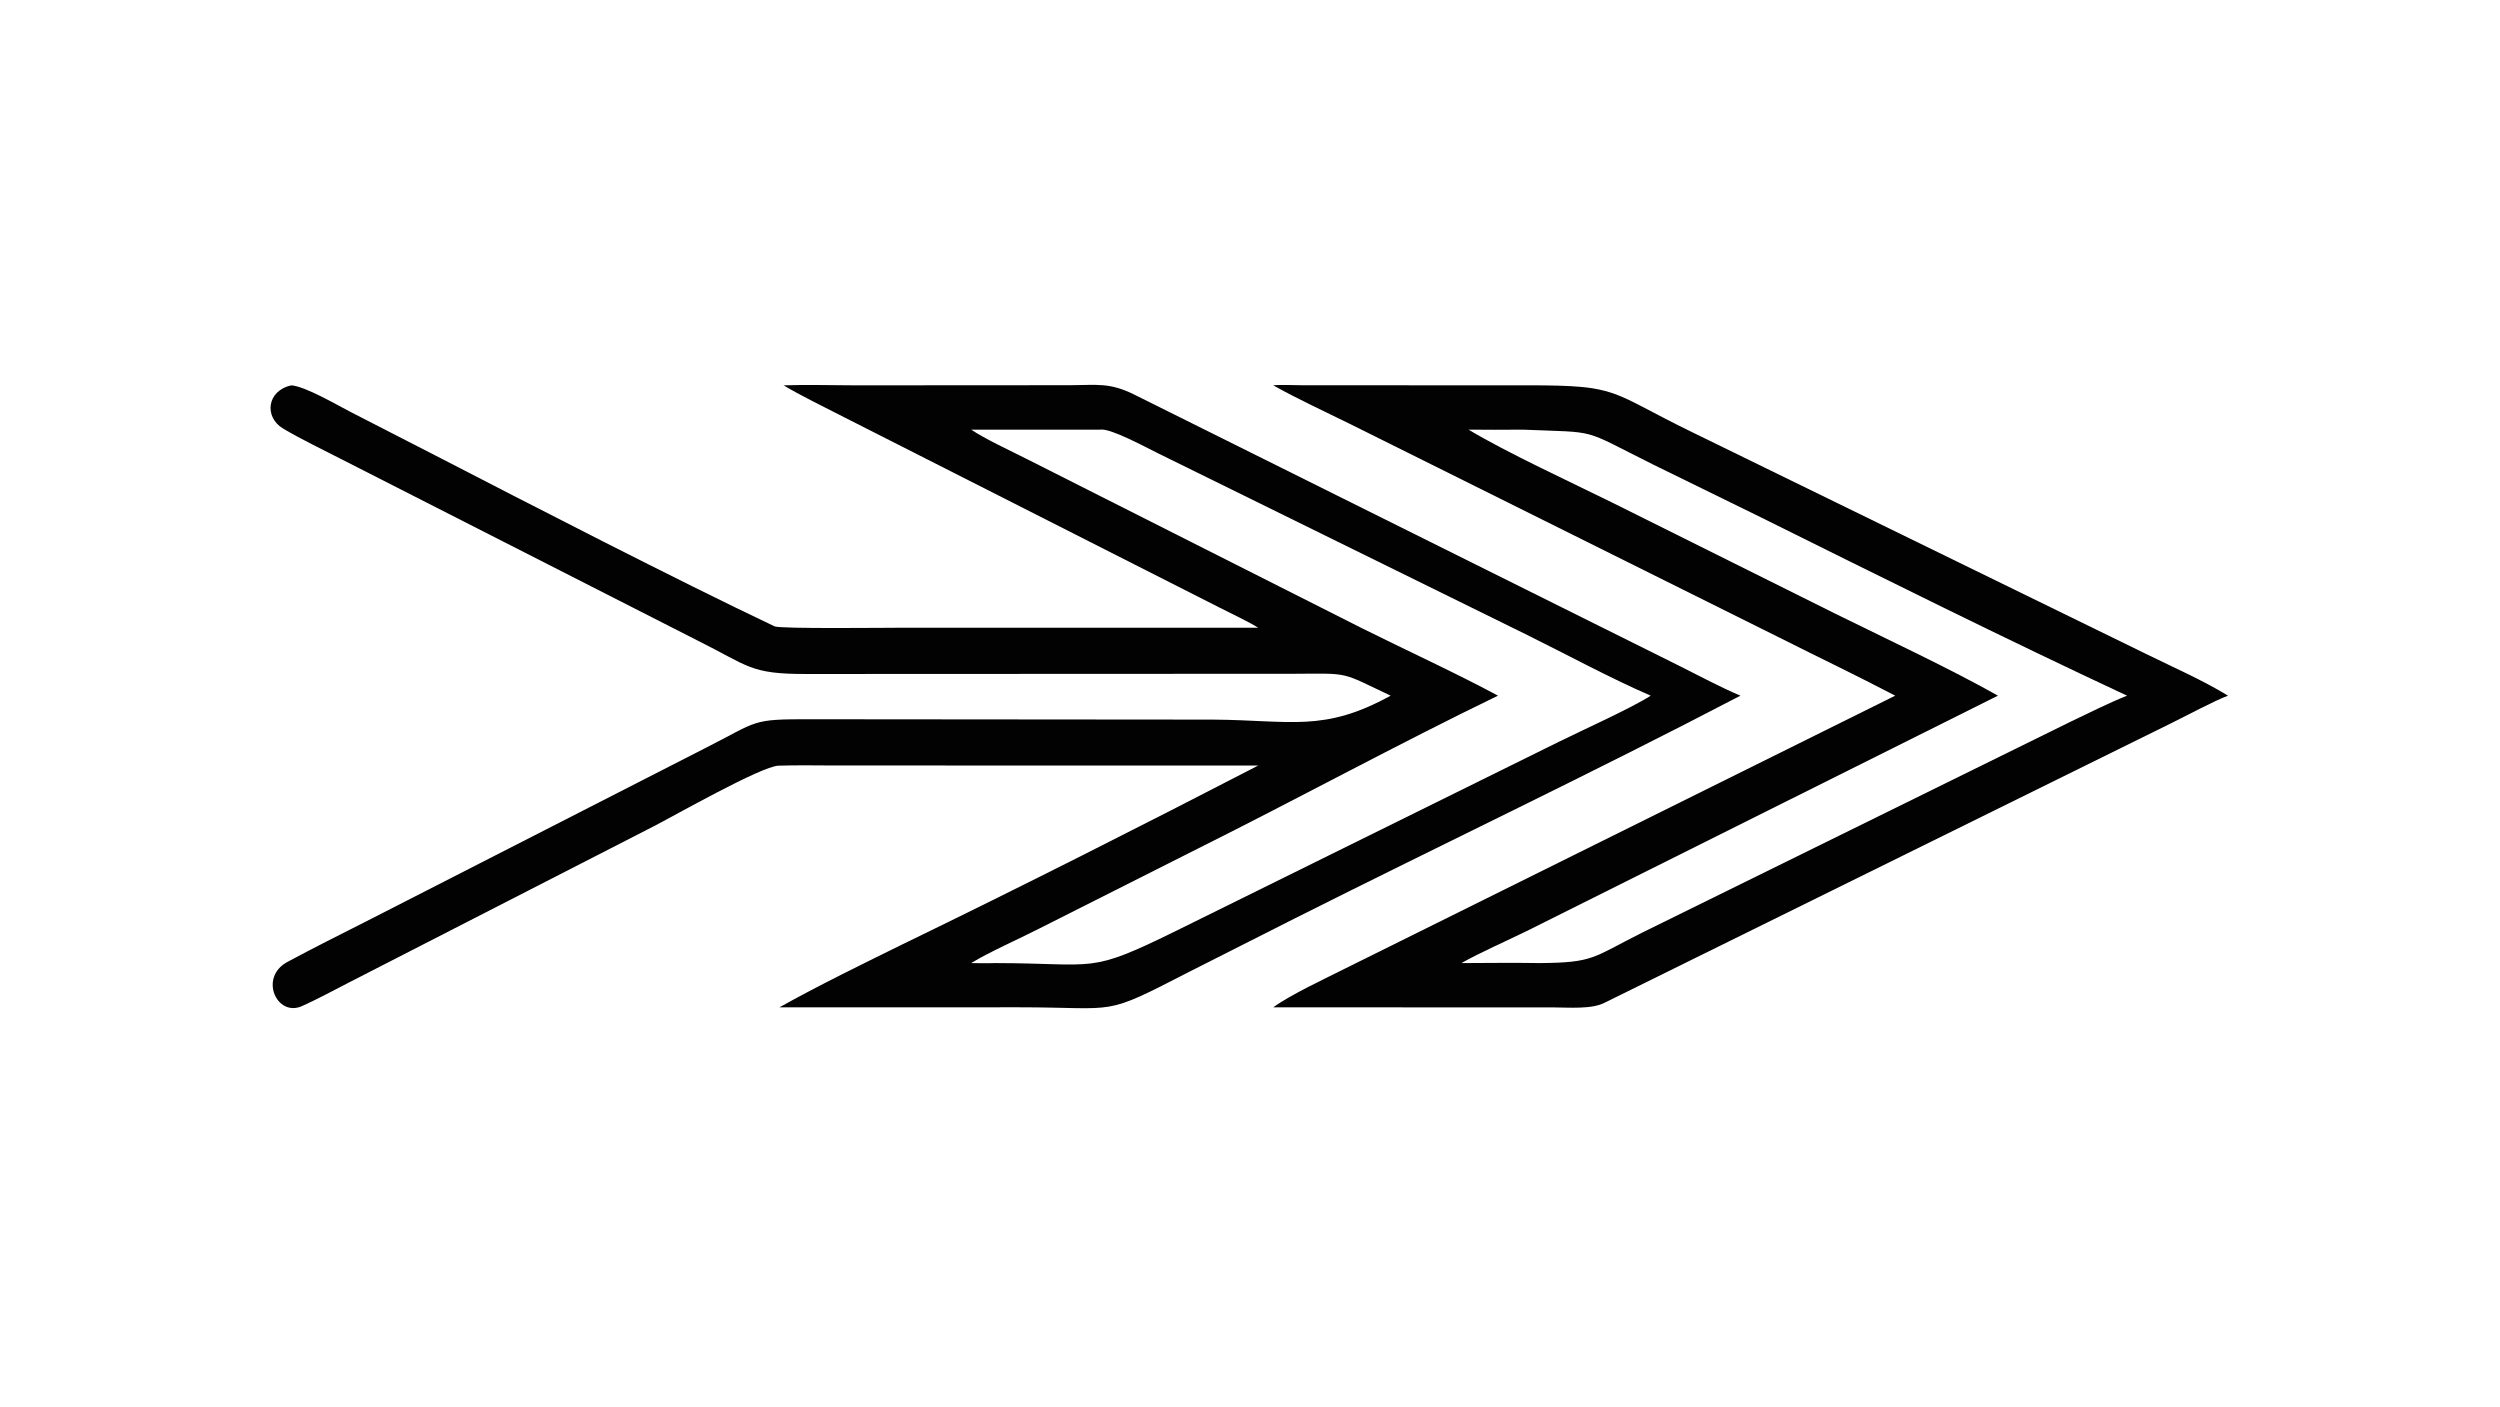
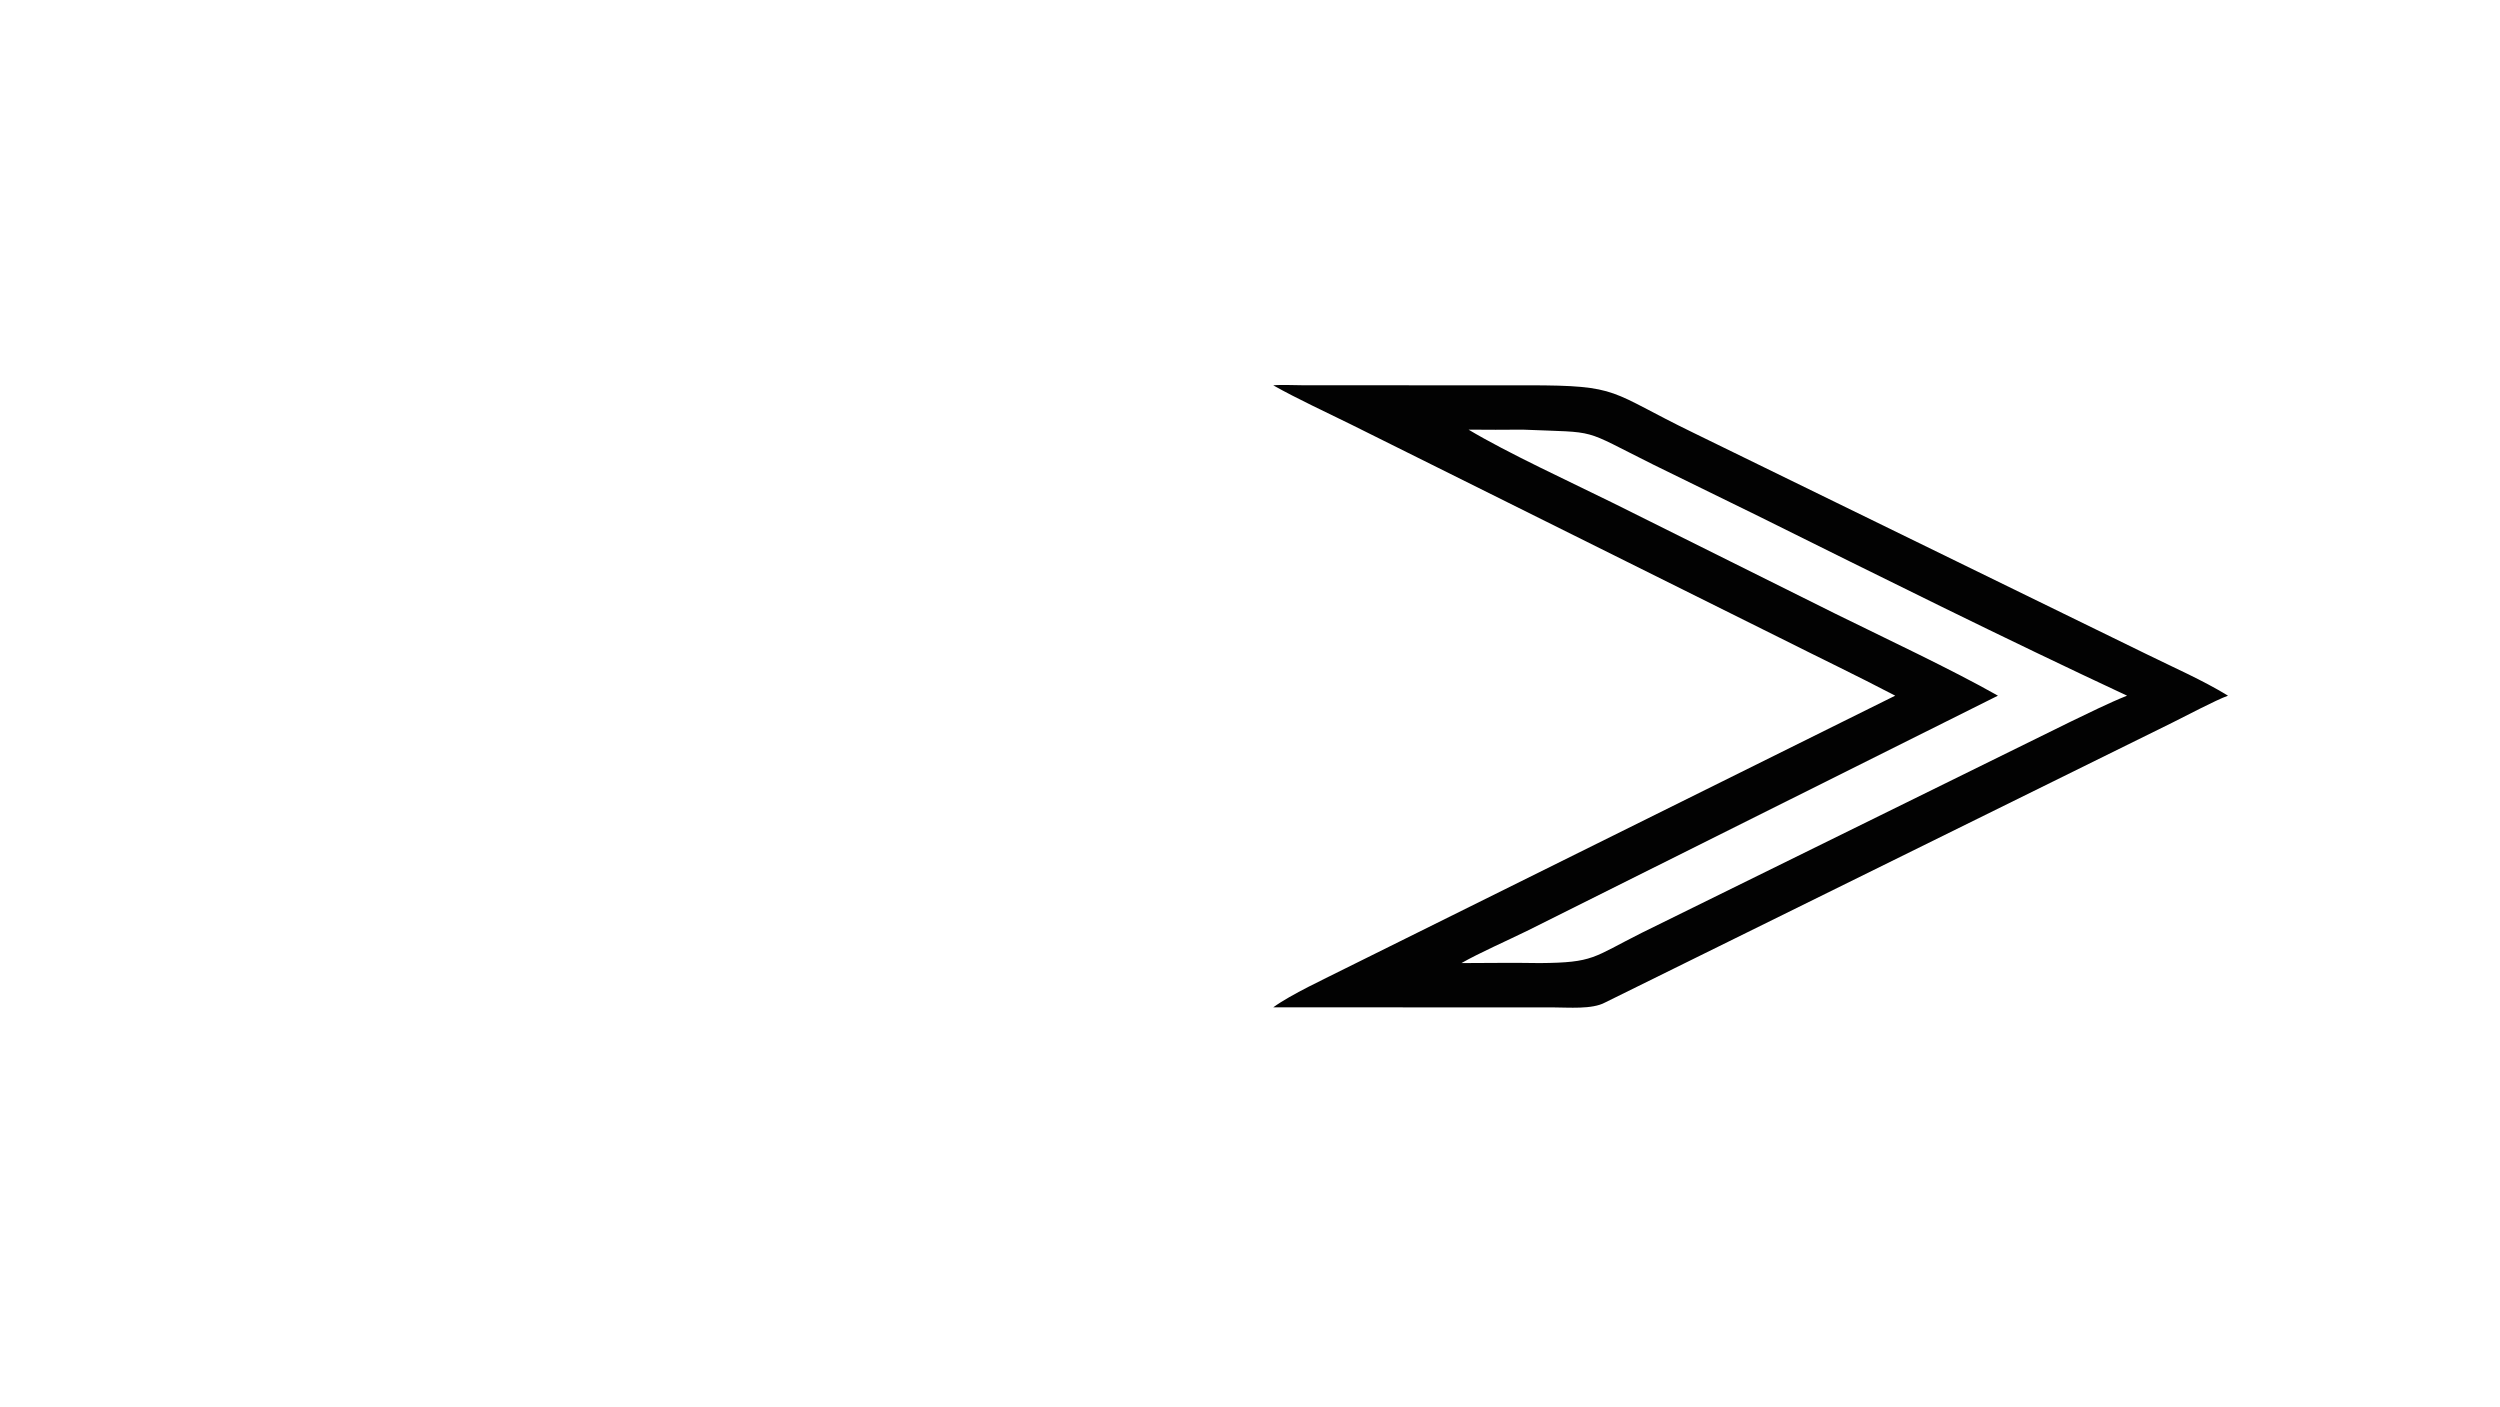
<svg xmlns="http://www.w3.org/2000/svg" width="3839" height="2160" viewBox="0 0 3839 2160">
-   <path fill="#020202" transform="matrix(4.219 0 0 4.219 6.10352e-05 0)" d="M285.202 140.254C293.256 139.958 303.301 140.247 311.481 140.254L389.617 140.205C399.382 140.165 403.803 139.143 412.904 143.645L611.305 242.395C618.374 245.899 626.299 250.207 633.472 253.206C580.099 281.091 525.049 307.22 471.207 334.313L433.123 353.571C400.693 370.273 407.789 366.629 371.001 366.629L283.7 366.643C297.574 358.858 314.623 350.519 328.988 343.465C371.82 322.69 415.709 300.482 457.945 278.641L303.372 278.614C296.754 278.593 289.98 278.474 283.367 278.683C277.062 278.882 245.238 297.023 237.66 300.891L126.877 357.668C121.308 360.535 115.561 363.655 109.94 366.183C100.749 370.316 94.15 355.785 104.552 350.153C114.046 345.014 123.744 340.209 133.368 335.318L256.46 272.409C276.48 262.296 272.949 261.728 295.324 261.789L441.557 261.915C470.041 262.147 481.812 266.606 506.156 253.206C487.62 244.462 491.775 245.136 470.885 245.238L293.51 245.314C272.907 245.346 272.693 242.49 253.823 233.102L124.49 167.252C117.531 163.645 109.728 159.962 103.056 155.991C95.971 151.775 97.187 142.091 106.091 140.254C111.267 140.698 122.674 147.404 127.752 150.021L158.489 165.791C191.765 182.982 246.527 211.198 281.93 227.977C283.95 228.935 323.342 228.471 328.825 228.471L457.945 228.483C455.009 226.582 447.609 223.038 444.195 221.306L305.162 150.803C298.77 147.516 291.31 143.904 285.202 140.254ZM353.48 350.535C356.224 350.557 359.308 350.654 362.023 350.535C399.871 350.577 395.628 354.792 428.493 338.597L567.189 270.088C575.411 266.003 593.813 257.73 600.822 253.206C587.011 247.301 568.999 237.591 555.134 230.755L421.412 164.951C417.05 162.828 404.149 155.732 400.404 156.376L353.48 156.376C358.441 159.729 367.815 164.081 373.471 166.938L496.072 228.832C511.627 236.601 530.116 245.057 545.224 253.206C508.76 270.849 472.468 290.666 436.041 308.841L378.047 338.079C370.764 341.794 359.891 346.591 353.48 350.535Z" />
-   <path fill="#020202" transform="matrix(4.219 0 0 4.219 6.10352e-05 0)" d="M463.425 140.254C465.477 139.978 472.487 140.225 474.876 140.235L556.147 140.243C590.05 140.243 585.302 142.478 616.438 157.566L781.268 238.089C791.036 242.908 801.686 247.543 810.931 253.206C806.304 254.897 795.595 260.596 790.687 263.016L584.204 364.882C579.48 367.457 570.857 366.668 565.316 366.667L463.425 366.643C469.965 361.887 482.155 356.288 489.774 352.43L689.806 253.206C675.854 245.904 661.892 239.244 647.85 232.168L491.827 154.535C482.602 149.966 472.33 145.26 463.425 140.254ZM534.505 156.376C548.453 164.744 571.952 175.599 586.892 182.971L668.146 223.439C685.611 232.052 710.525 243.749 727.19 253.206L555.736 338.848C548.457 342.427 538.604 346.739 531.926 350.535C541.41 350.504 551.073 350.378 560.543 350.535C580.198 350.365 579.596 348.542 597.473 339.564L753.478 262.756C760.051 259.605 767.493 255.881 774.19 253.206C729.431 232.314 684.231 209.804 639.918 187.805L601.813 169.138C574.753 155.676 582.631 157.568 554.188 156.376C547.641 156.478 541.055 156.406 534.505 156.376Z" />
+   <path fill="#020202" transform="matrix(4.219 0 0 4.219 6.10352e-05 0)" d="M463.425 140.254C465.477 139.978 472.487 140.225 474.876 140.235L556.147 140.243C590.05 140.243 585.302 142.478 616.438 157.566L781.268 238.089C791.036 242.908 801.686 247.543 810.931 253.206C806.304 254.897 795.595 260.596 790.687 263.016L584.204 364.882C579.48 367.457 570.857 366.668 565.316 366.667L463.425 366.643C469.965 361.887 482.155 356.288 489.774 352.43L689.806 253.206C675.854 245.904 661.892 239.244 647.85 232.168L491.827 154.535C482.602 149.966 472.33 145.26 463.425 140.254ZM534.505 156.376C548.453 164.744 571.952 175.599 586.892 182.971L668.146 223.439C685.611 232.052 710.525 243.749 727.19 253.206L555.736 338.848C548.457 342.427 538.604 346.739 531.926 350.535C541.41 350.504 551.073 350.378 560.543 350.535C580.198 350.365 579.596 348.542 597.473 339.564L753.478 262.756C760.051 259.605 767.493 255.881 774.19 253.206C729.431 232.314 684.231 209.804 639.918 187.805L601.813 169.138C574.753 155.676 582.631 157.568 554.188 156.376C547.641 156.478 541.055 156.406 534.505 156.376" />
</svg>